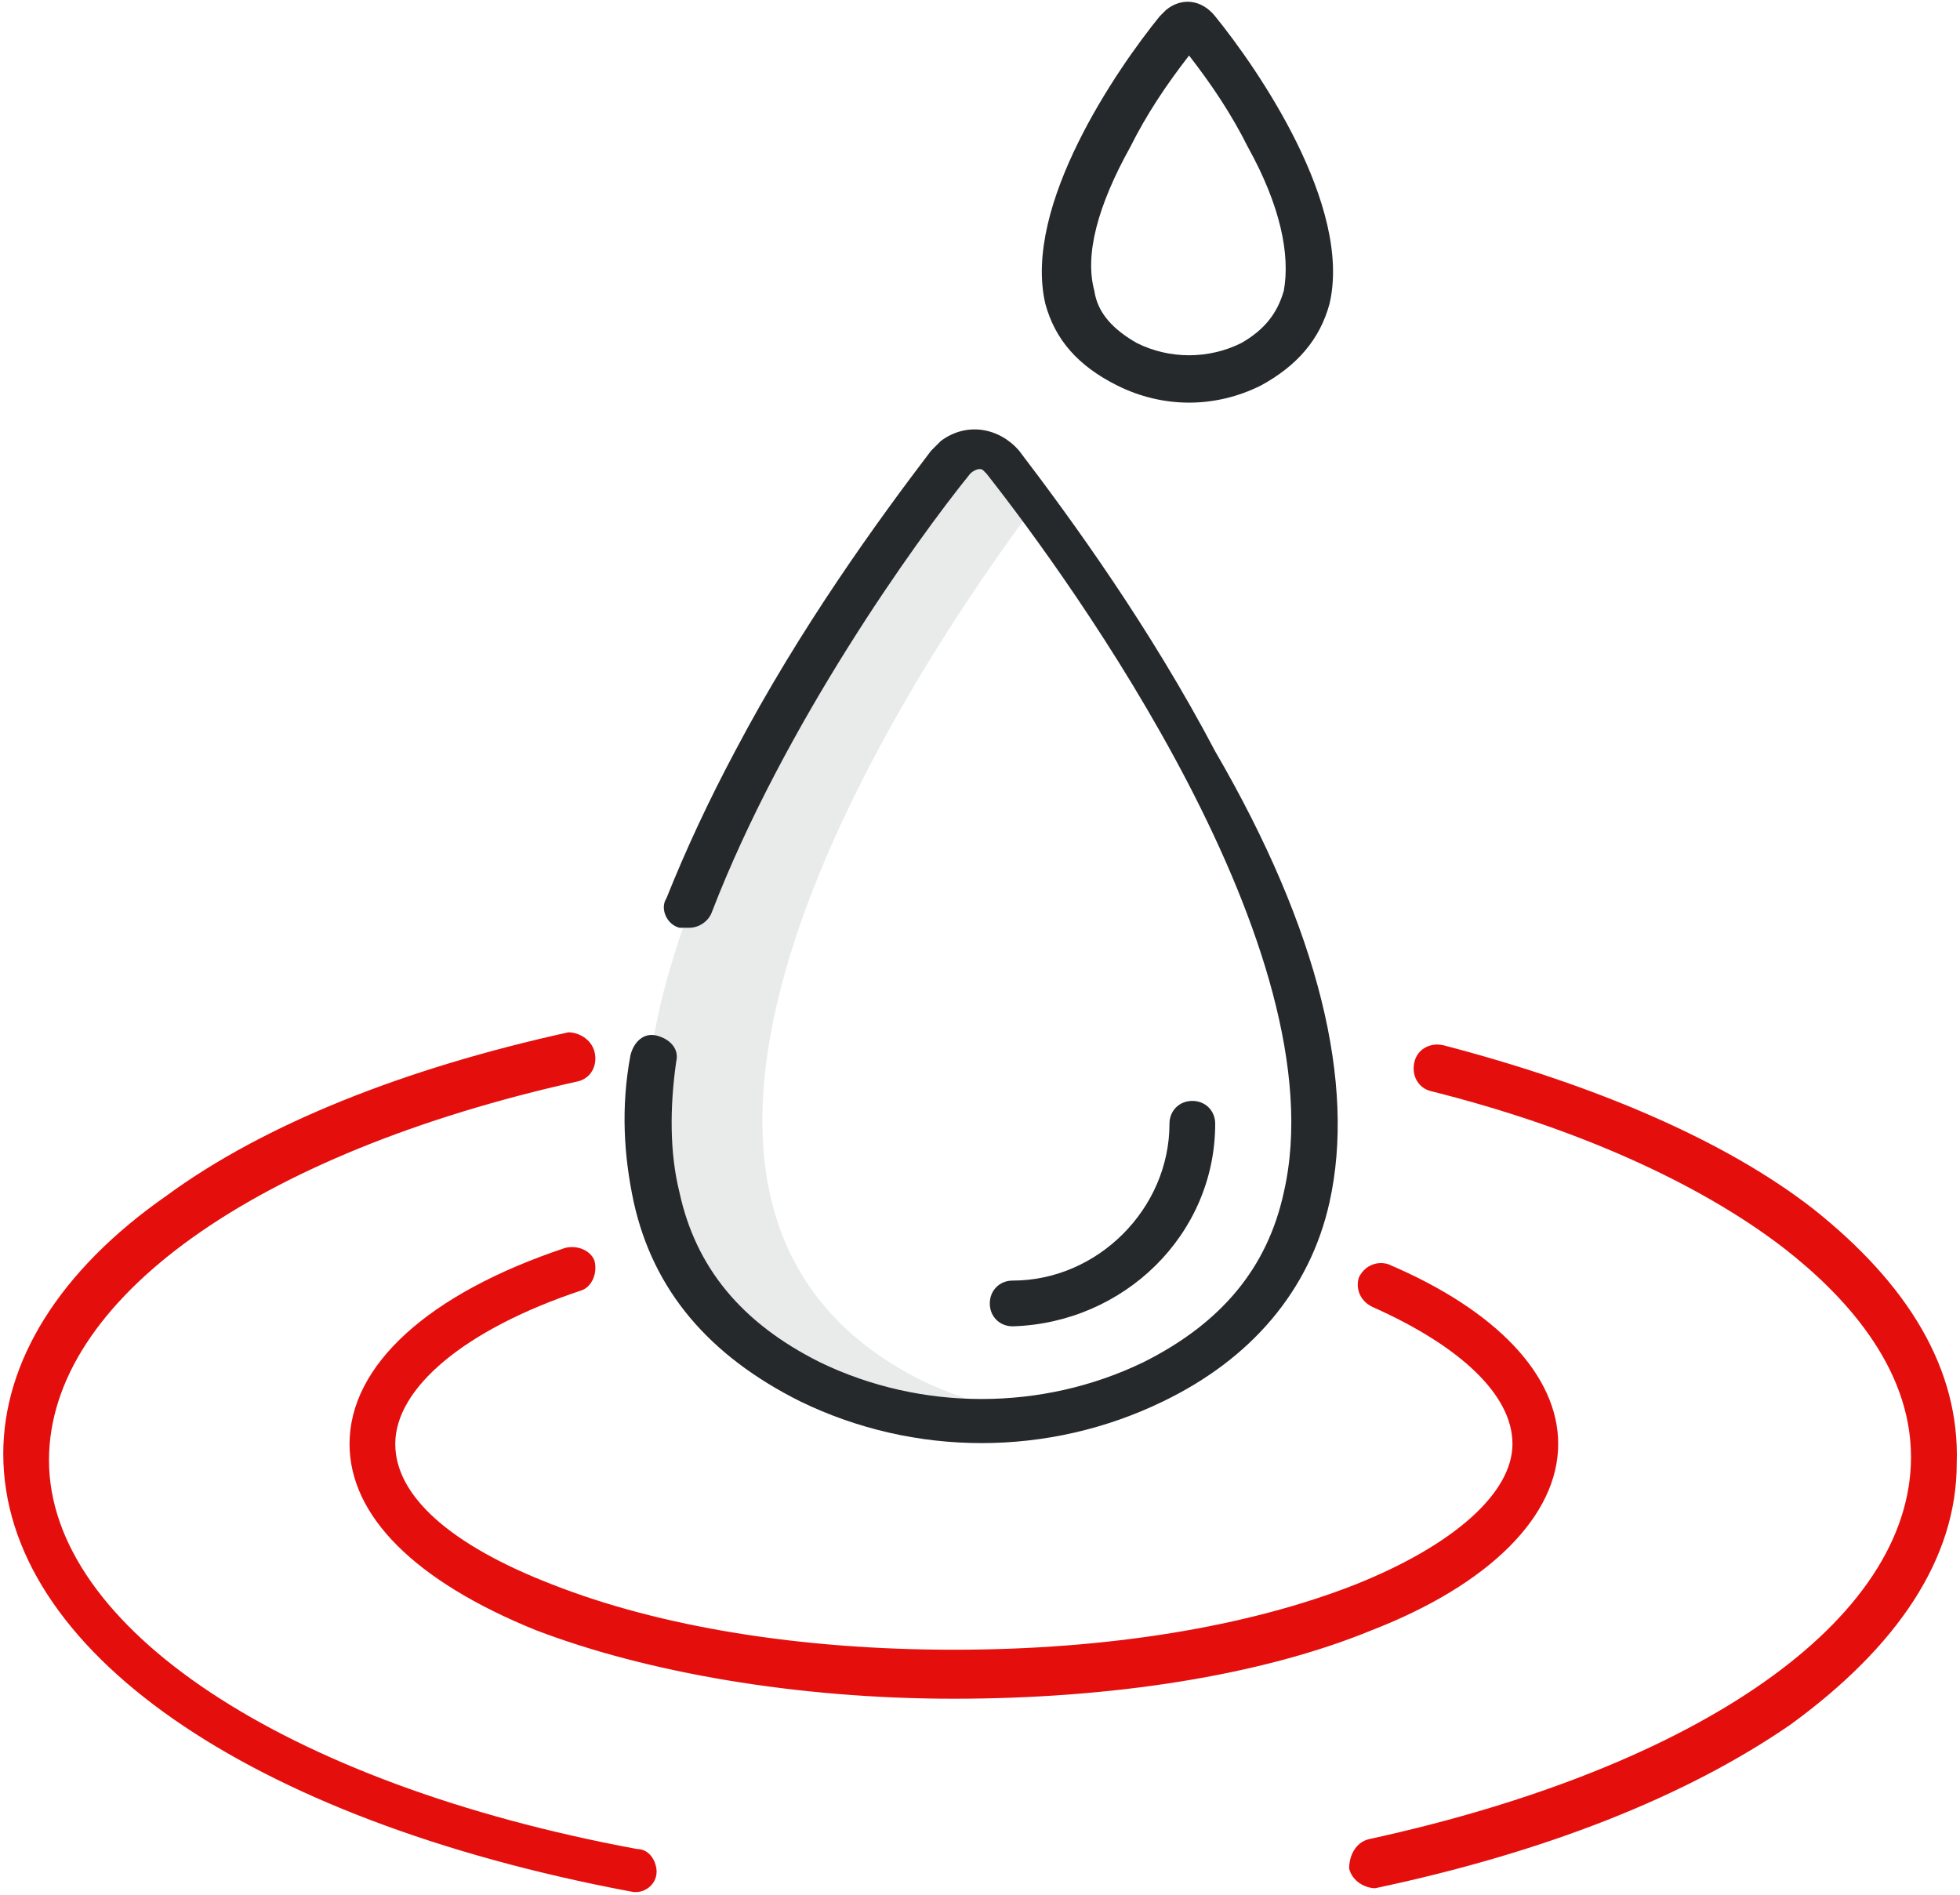
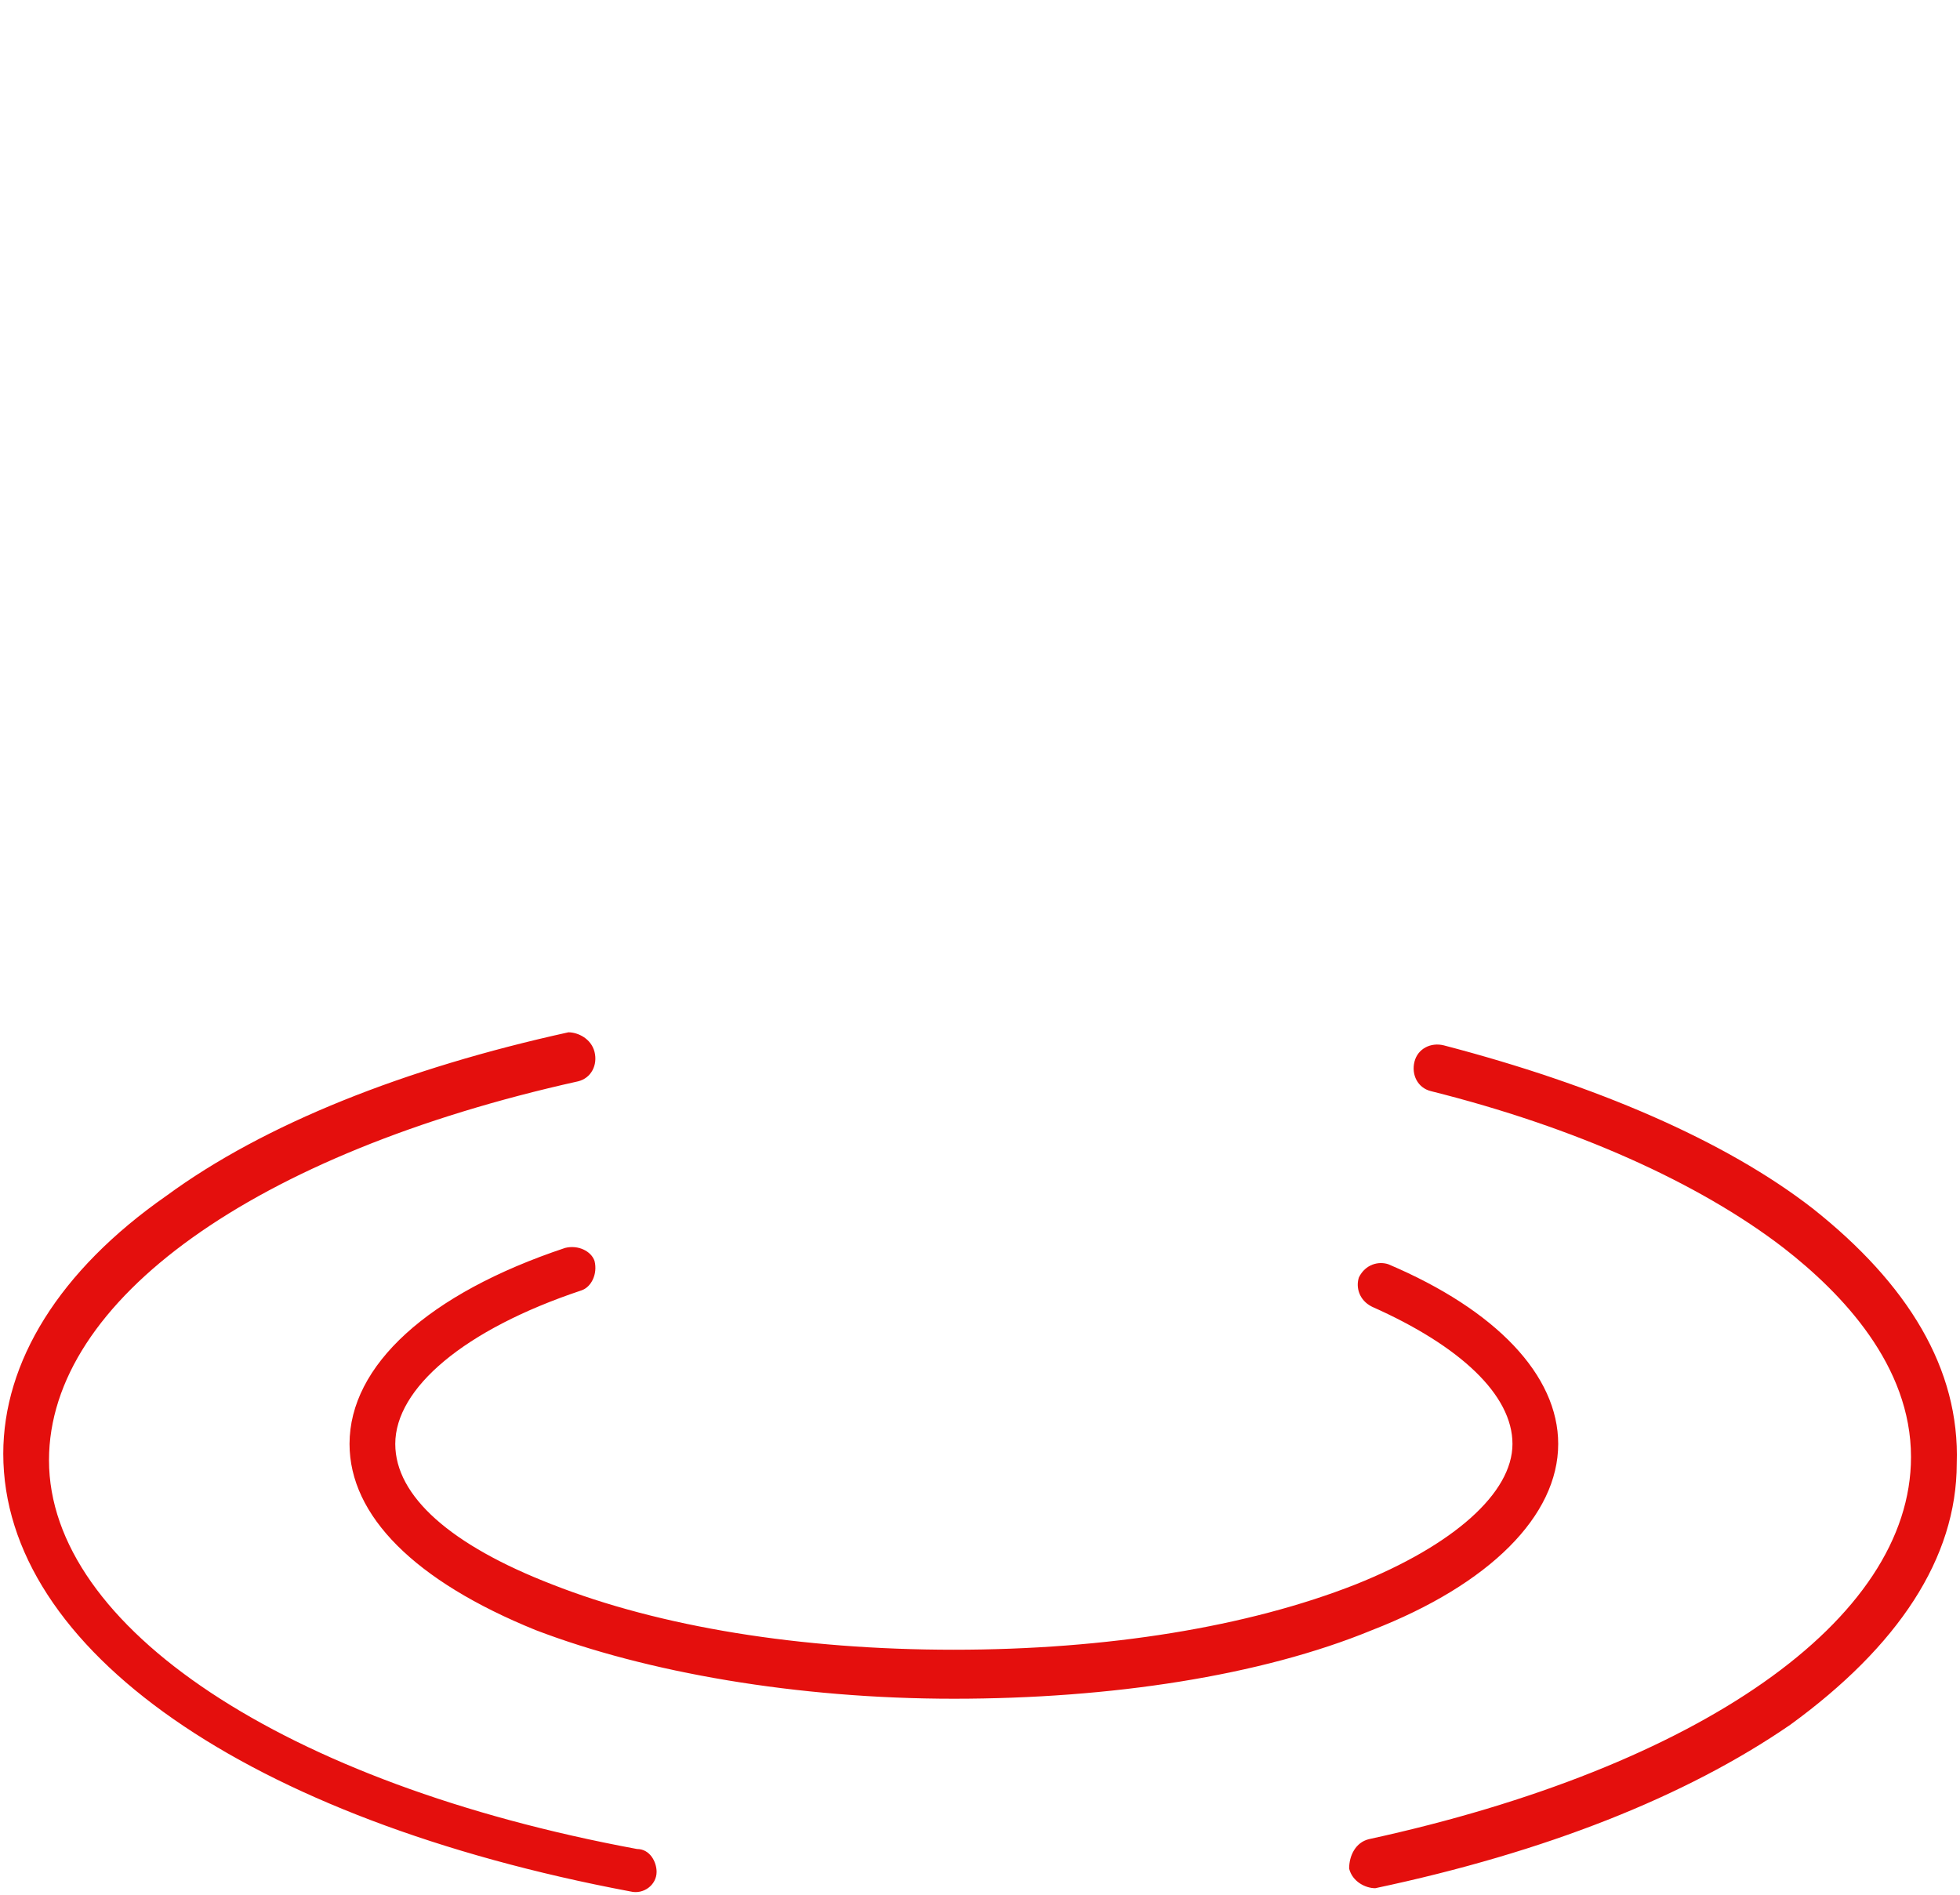
<svg xmlns="http://www.w3.org/2000/svg" version="1.1" id="Calque_1" x="0px" y="0px" viewBox="0 0 60 58" style="enable-background:new 0 0 60 58;" xml:space="preserve">
  <style type="text/css">
	.st0{fill:#26292B;fill-opacity:0.1;}
	.st1{fill:#E40F0D;}
	.st2{fill:#26292B;}
</style>
  <g id="Produits">
-     <path class="st0" d="M30.8,14c-0.2-0.3-0.5-0.4-0.8-0.4c-0.2,0-0.3,0-0.4,0.1c-0.1,0.1-0.3,0.2-0.4,0.3c-2.3,3-16.9,22.2-4.5,28.3   c2.2,1.1,4.6,1.4,7.1,1.1c-1.2-0.2-2.4-0.6-3.5-1.1c-11.2-5.5-0.5-21.7,3.5-27C31.4,14.7,31,14.3,30.8,14z" />
    <path class="st1" d="M42,49.9c-3.4,1.4-8,2.1-12.8,2.1s-9.4-0.8-12.8-2.1c-3.7-1.5-5.7-3.5-5.7-5.7c0-2.4,2.4-4.6,6.6-6   c0.4-0.1,0.8,0.1,0.9,0.4c0.1,0.4-0.1,0.8-0.4,0.9c-3.6,1.2-5.7,3-5.7,4.7c0,1.6,1.7,3.1,4.8,4.3c3.3,1.3,7.6,2,12.3,2   c4.7,0,9-0.7,12.3-2c3-1.2,4.8-2.8,4.8-4.3c0-1.5-1.6-3-4.3-4.2h0c-0.4-0.2-0.5-0.6-0.4-0.9c0.2-0.4,0.6-0.5,0.9-0.4   c3.3,1.4,5.2,3.4,5.2,5.5C47.7,46.4,45.6,48.5,42,49.9z M19.5,56.6c-10.8-2-18-6.8-18-11.9c0-4.9,6.3-9.4,16.2-11.6   c0.4-0.1,0.6-0.5,0.5-0.9c-0.1-0.4-0.5-0.6-0.8-0.6c-5,1.1-9.3,2.8-12.3,5c-3.3,2.3-5,5.1-5,7.9c0,6,7.5,11.2,19.2,13.4   c0.4,0.1,0.8-0.2,0.8-0.6C20.1,57,19.9,56.6,19.5,56.6z M55.5,37c-2.7-2.1-6.7-3.8-11.3-5c-0.4-0.1-0.8,0.1-0.9,0.5   c-0.1,0.4,0.1,0.8,0.5,0.9c4.4,1.1,8.2,2.8,10.8,4.8c1.8,1.4,3.9,3.6,3.9,6.4c0,5-6.5,9.5-16.6,11.7c-0.4,0.1-0.6,0.5-0.6,0.9   c0.1,0.4,0.5,0.6,0.8,0.6h0c5.2-1.1,9.5-2.8,12.7-5c3.3-2.4,5.1-5.1,5.1-8C60,41.9,58.4,39.3,55.5,37z" />
-     <path class="st2" d="M34.2,11.8c1.4,0.7,3,0.7,4.4,0c1.1-0.6,1.8-1.4,2.1-2.5c0.7-3-2.2-7.2-3.5-8.8c-0.4-0.5-1-0.6-1.5-0.2   c-0.1,0.1-0.1,0.1-0.2,0.2c-1.3,1.6-4.2,5.8-3.5,8.8C32.3,10.4,33,11.2,34.2,11.8z M34.6,4.5c0.5-1,1.1-1.9,1.8-2.8   c0.7,0.9,1.3,1.8,1.8,2.8c1,1.8,1.3,3.3,1.1,4.4c-0.2,0.7-0.6,1.2-1.3,1.6c-1,0.5-2.2,0.5-3.2,0c-0.7-0.4-1.2-0.9-1.3-1.6   C33.2,7.8,33.6,6.3,34.6,4.5z M31,40.6c-0.4,0-0.7-0.3-0.7-0.7c0-0.4,0.3-0.7,0.7-0.7c2.6,0,4.8-2.2,4.8-4.8c0-0.4,0.3-0.7,0.7-0.7   s0.7,0.3,0.7,0.7C37.2,37.8,34.4,40.5,31,40.6z M40.7,36.8c-0.6,2.7-2.4,4.8-5.1,6.1c-3.5,1.7-7.6,1.7-11.1,0   c-2.8-1.4-4.5-3.4-5.1-6.1c-0.3-1.4-0.4-2.9-0.1-4.5c0.1-0.4,0.4-0.7,0.8-0.6c0.4,0.1,0.7,0.4,0.6,0.8c-0.2,1.4-0.2,2.8,0.1,4   c0.5,2.3,1.9,4,4.3,5.2c3.1,1.5,6.8,1.5,9.9,0c2.4-1.2,3.8-2.9,4.3-5.2c1.7-7.4-6.5-18.7-9.1-22c0,0,0,0-0.1-0.1   c-0.1-0.1-0.3,0-0.4,0.1c-1.7,2.1-5.7,7.7-7.9,13.4c-0.1,0.3-0.4,0.5-0.7,0.5c-0.1,0-0.2,0-0.3,0c-0.4-0.1-0.6-0.6-0.4-0.9   c0.6-1.5,1.3-3,2.1-4.5c2-3.8,4.4-7.1,6-9.2c0.1-0.1,0.2-0.2,0.3-0.3c0.8-0.6,1.8-0.4,2.4,0.3c1.6,2.1,4,5.4,6,9.2   C40.4,28.5,41.5,33.2,40.7,36.8z" />
  </g>
</svg>